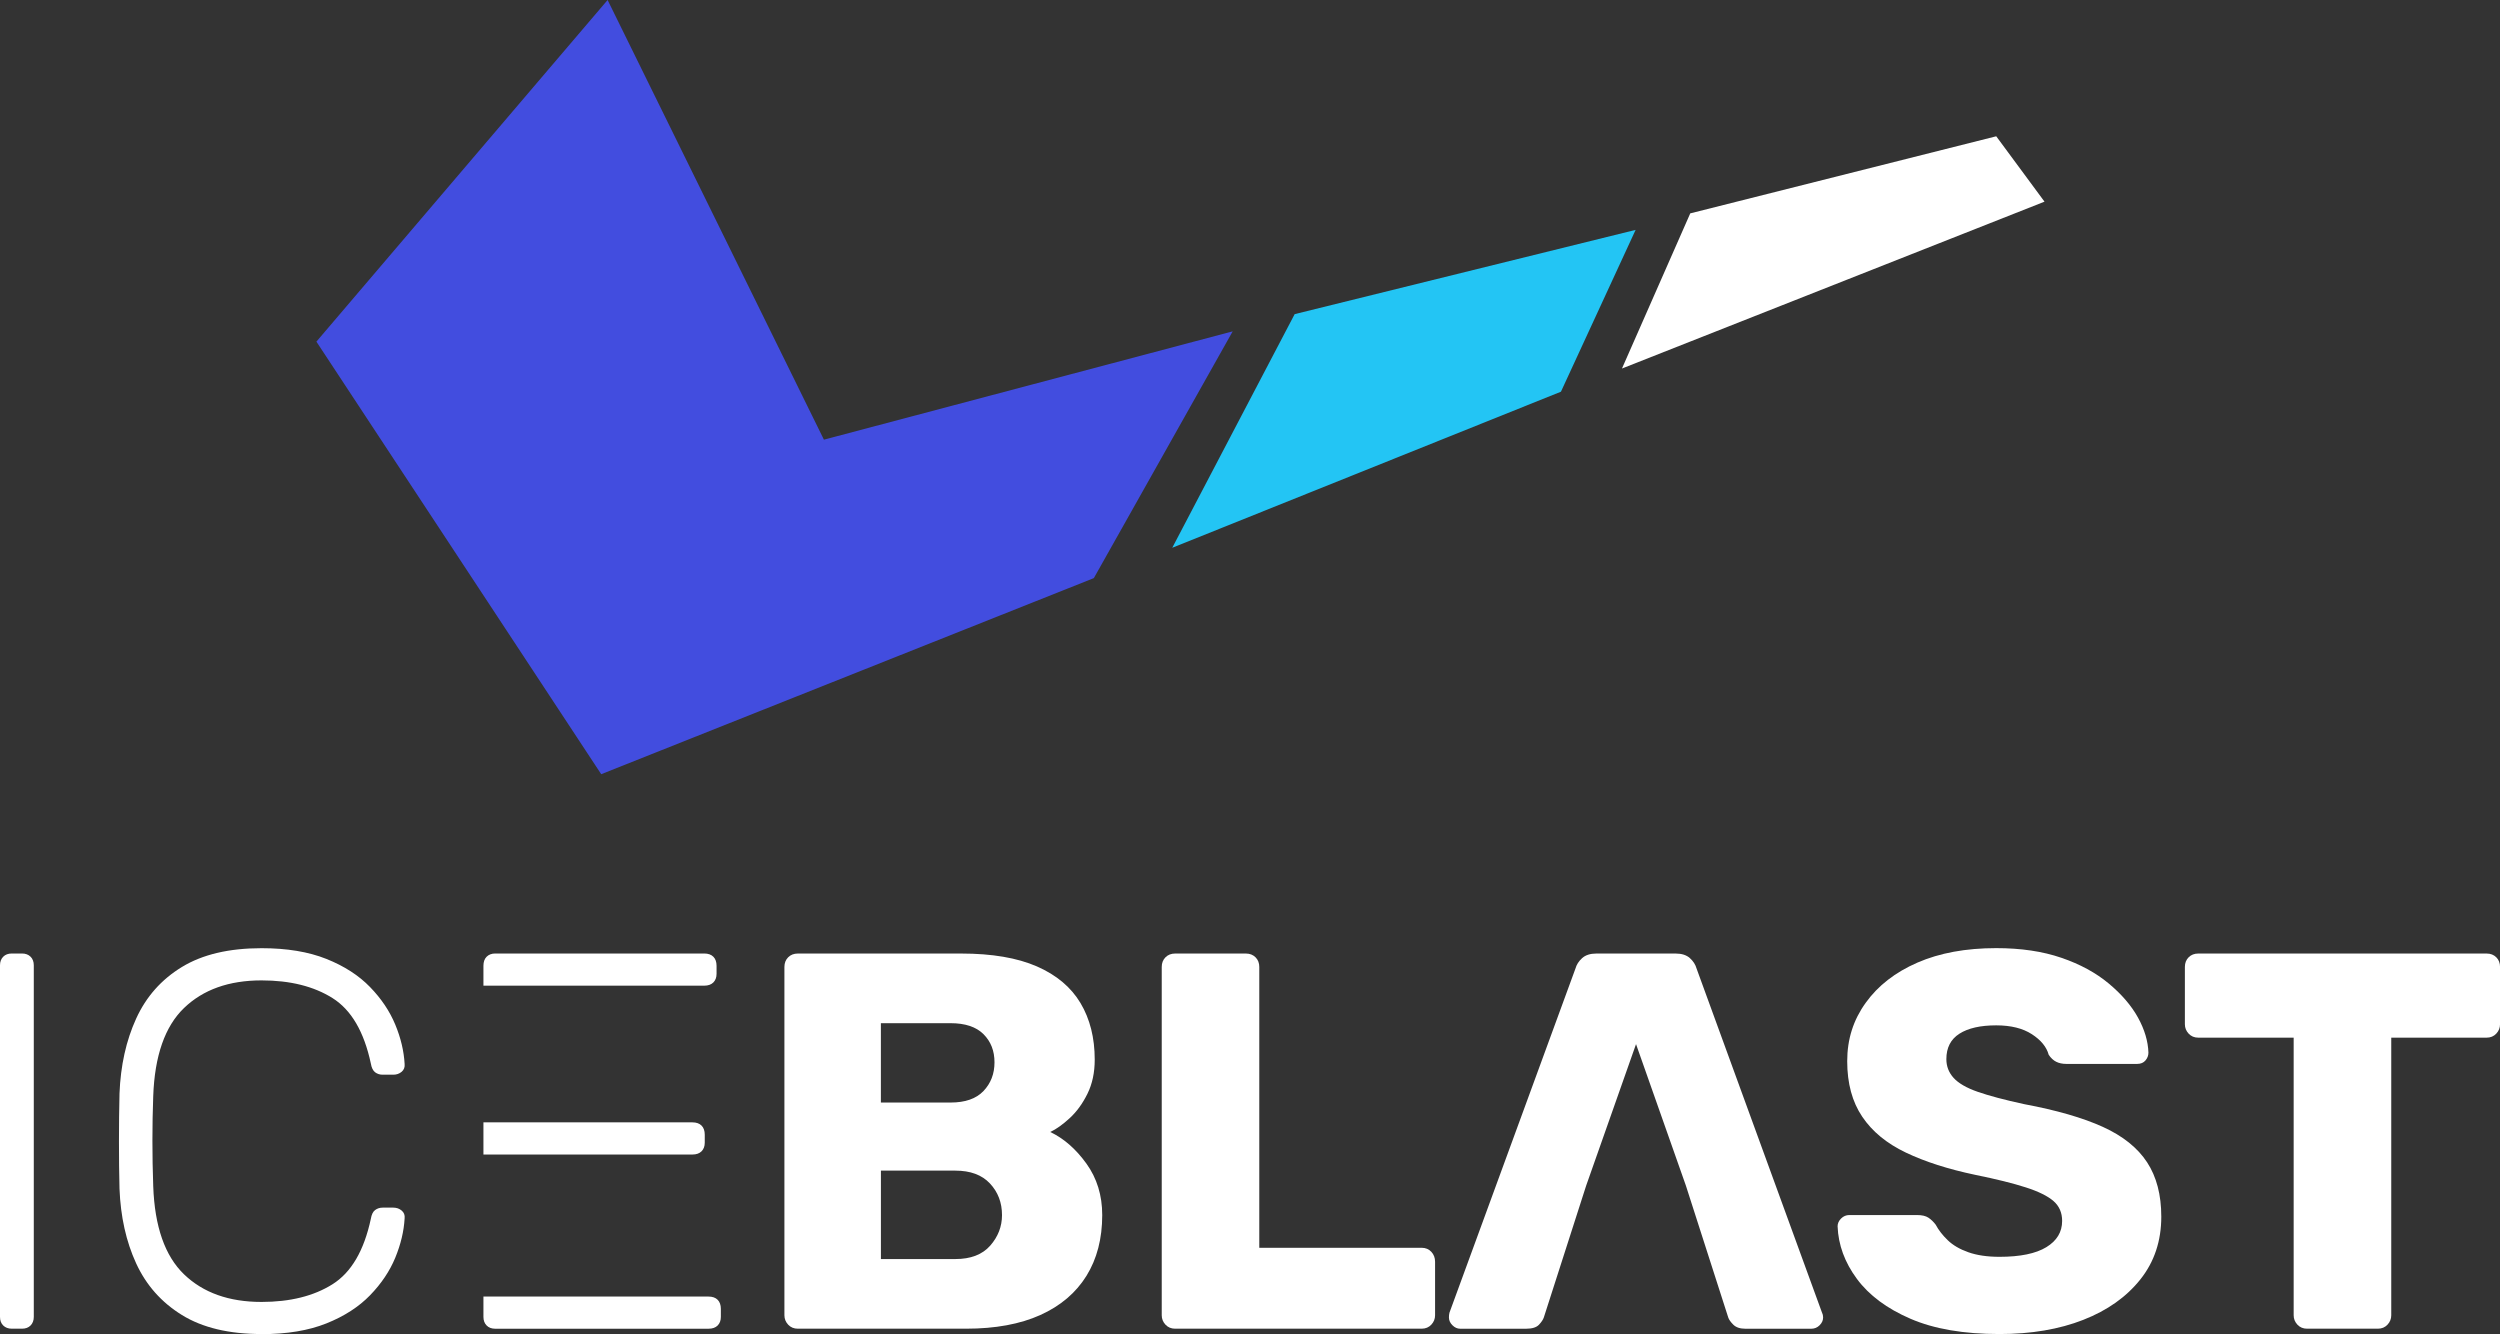
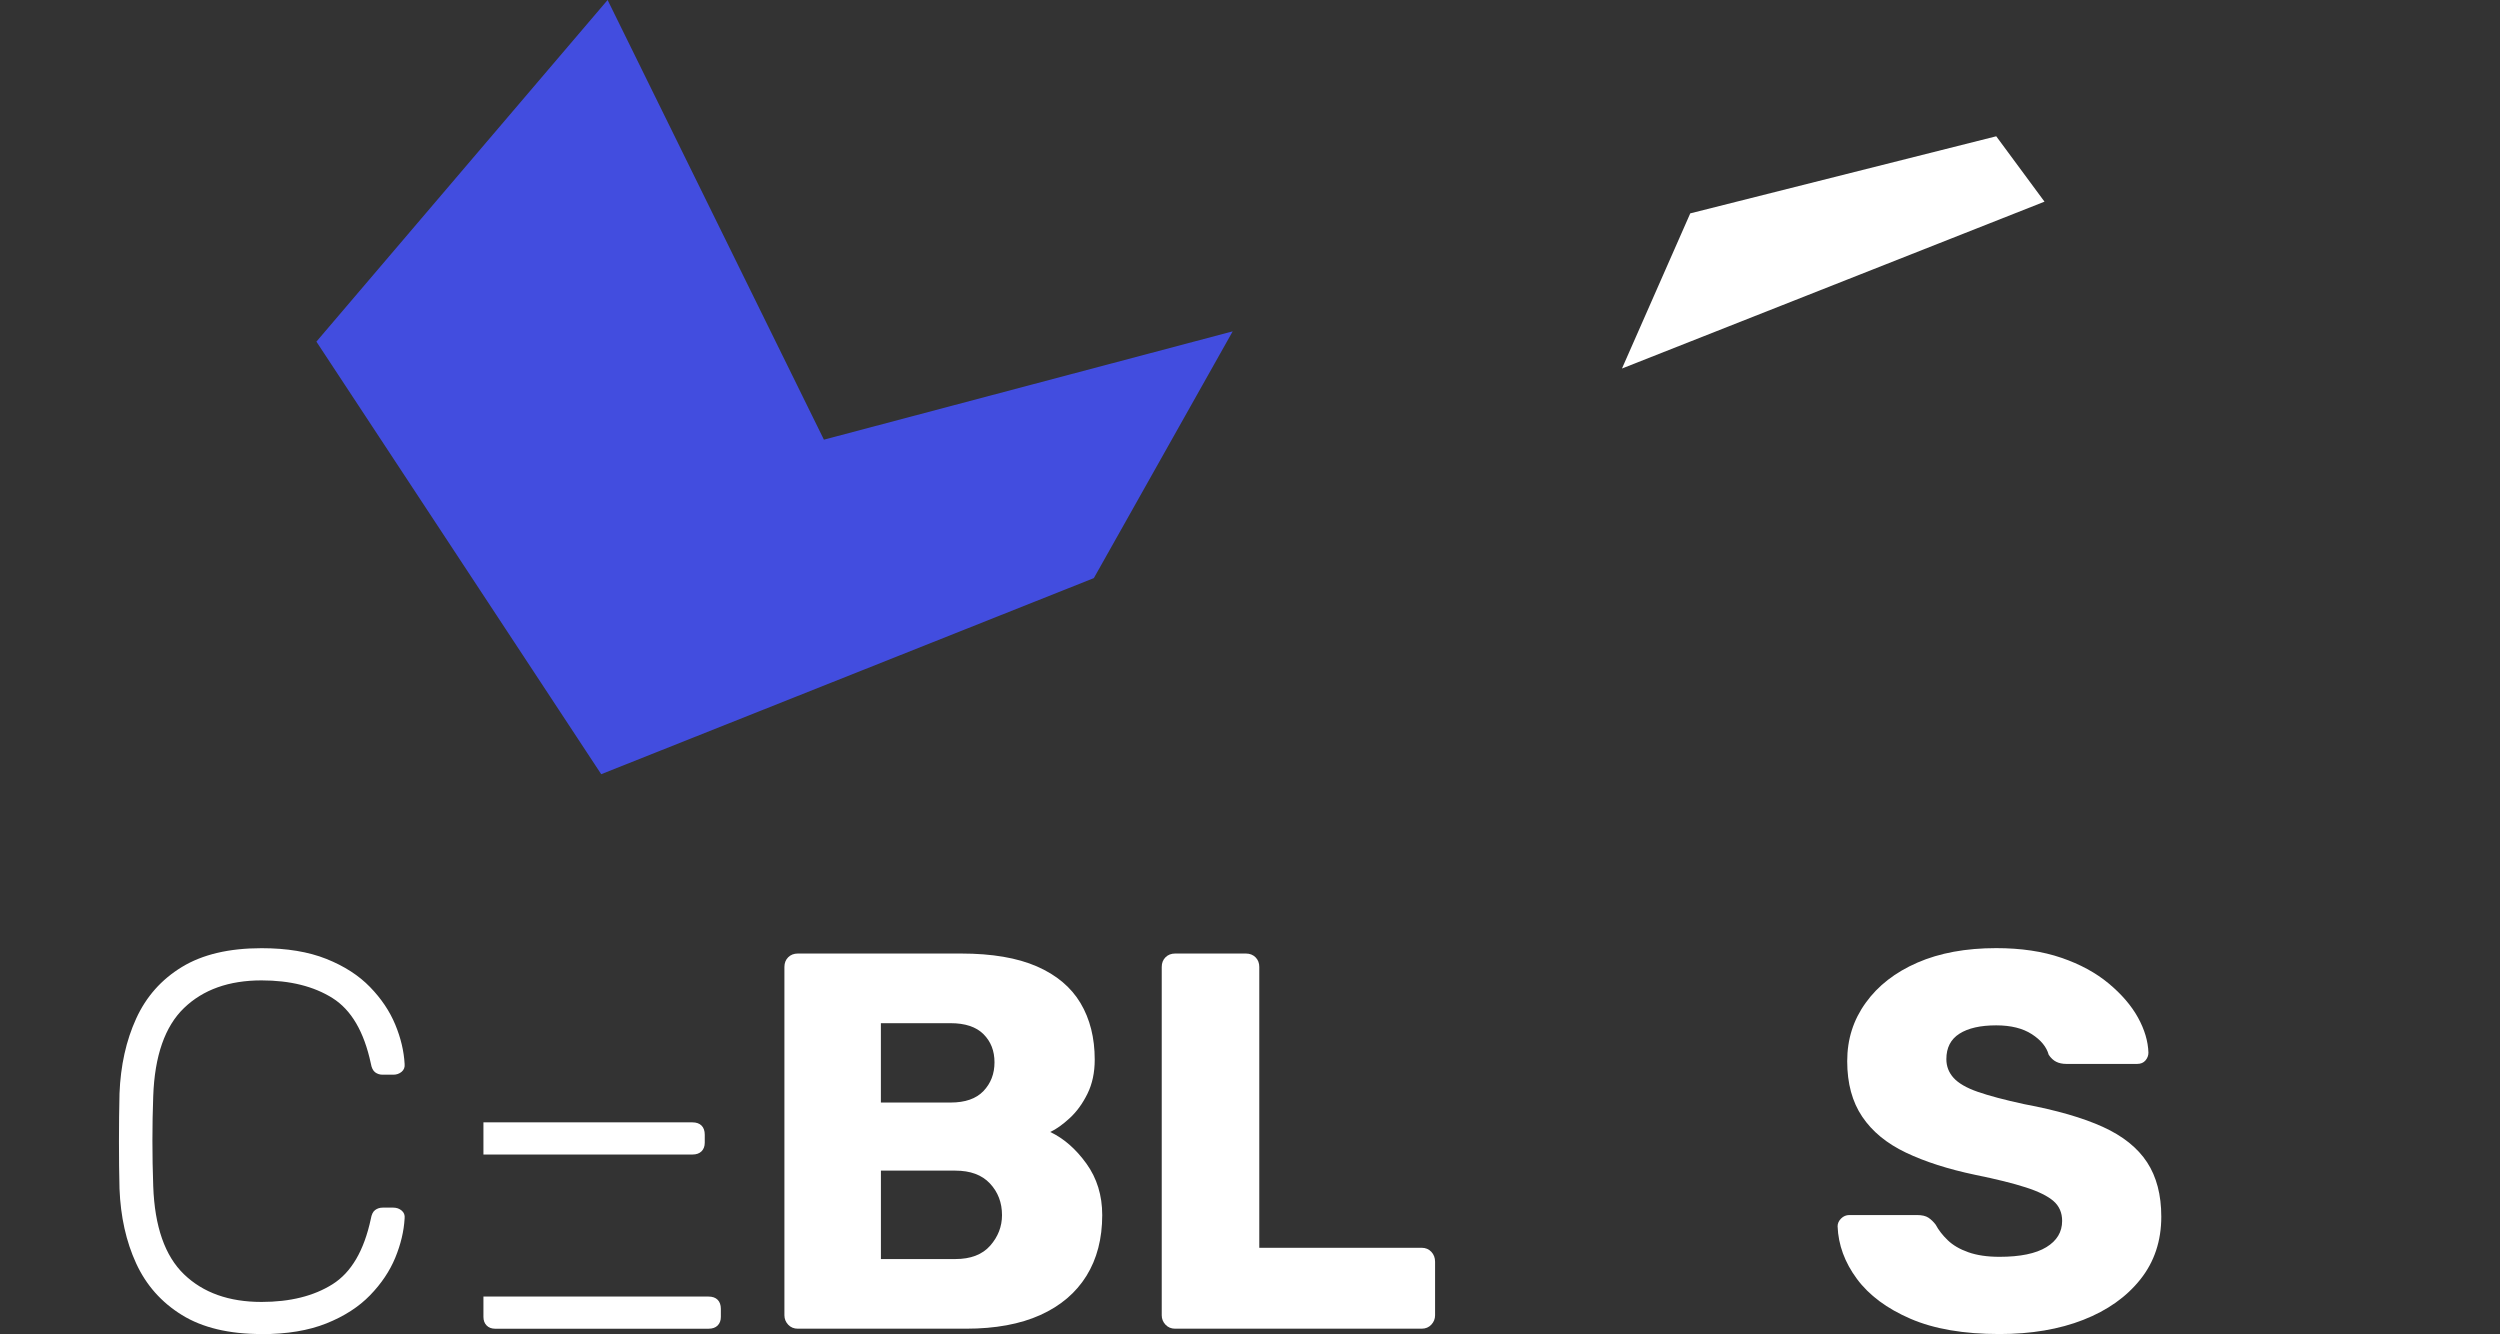
<svg xmlns="http://www.w3.org/2000/svg" id="_Слой_2" data-name="Слой 2" viewBox="0 0 739.09 394.39">
  <rect x="0" y="0" width="739.09" height="394.39" fill="#333333" stroke="none" />
  <defs>
    <style> .cls-1 { fill: #fff; } .cls-2 { fill: #23c5f4; } .cls-3 { fill: #424ddf; } </style>
  </defs>
  <g id="BLAST">
    <g>
      <polygon class="cls-3" points="179.63 0 243.58 129.98 364.43 97.96 323.38 170.91 177.74 228.88 93.54 101 179.63 0" />
-       <polygon class="cls-2" points="346.56 161.94 382.75 92.87 483.55 67.96 461.47 115.8 346.56 161.94" />
      <polygon class="cls-1" points="479.51 108.95 499.7 63.08 590.16 40.29 604.43 59.62 479.51 108.95" />
      <g>
-         <path class="cls-1" d="m3.49,392.81c-1.06,0-1.9-.32-2.54-.95s-.95-1.48-.95-2.54v-103.94c0-1.05.32-1.9.95-2.54s1.48-.95,2.54-.95h3.01c1.05,0,1.9.32,2.54.95s.95,1.48.95,2.54v103.94c0,1.06-.32,1.9-.95,2.54s-1.48.95-2.54.95h-3.01Z" />
        <path class="cls-1" d="m77.32,394.39c-9.61,0-17.46-1.87-23.53-5.62-6.08-3.75-10.59-8.85-13.55-15.29-2.96-6.44-4.59-13.79-4.91-22.02-.11-4.33-.16-8.98-.16-13.94s.05-9.72.16-14.26c.32-8.24,1.95-15.61,4.91-22.1,2.96-6.5,7.47-11.59,13.55-15.29,6.07-3.7,13.92-5.55,23.53-5.55,7.5,0,13.89,1.06,19.17,3.17,5.28,2.11,9.59,4.89,12.91,8.32,3.33,3.43,5.81,7.13,7.45,11.09,1.64,3.96,2.56,7.84,2.77,11.65.1.95-.19,1.72-.87,2.3-.69.58-1.51.87-2.46.87h-3.17c-.85,0-1.58-.24-2.22-.71-.63-.48-1.06-1.35-1.27-2.61-2.01-9.4-5.78-15.84-11.33-19.33-5.55-3.49-12.54-5.23-20.99-5.23-9.61,0-17.25,2.72-22.9,8.16-5.65,5.44-8.69,14.13-9.11,26.06-.32,8.66-.32,17.54,0,26.62.42,11.94,3.46,20.62,9.11,26.06,5.65,5.44,13.28,8.16,22.9,8.16,8.45,0,15.45-1.74,20.99-5.23,5.55-3.49,9.32-9.93,11.33-19.33.21-1.27.63-2.14,1.27-2.61s1.37-.71,2.22-.71h3.17c.95,0,1.77.29,2.46.87.69.58.98,1.35.87,2.3-.21,3.8-1.14,7.68-2.77,11.65-1.64,3.96-4.12,7.66-7.45,11.09-3.33,3.43-7.63,6.21-12.91,8.32-5.28,2.11-11.67,3.17-19.17,3.17Z" />
-         <path class="cls-1" d="m152.93,291.4h0s55.27,0,55.27,0c1.16,0,2.06-.32,2.69-.95s.95-1.48.95-2.54v-2.38c0-1.16-.32-2.06-.95-2.69s-1.53-.95-2.69-.95h-61.79c-1.06,0-1.9.32-2.54.95s-.95,1.53-.95,2.69v5.86h10.01Z" />
        <path class="cls-1" d="m212.16,384.26c-.63-.63-1.53-.95-2.69-.95h-56.42s-10.13,0-10.13,0v6.02c0,1.06.32,1.9.95,2.54s1.48.95,2.54.95h63.06c1.16,0,2.06-.32,2.69-.95s.95-1.48.95-2.54v-2.38c0-1.16-.32-2.06-.95-2.69Z" />
        <path class="cls-1" d="m152.9,341.32h0s51.81,0,51.81,0c1.16,0,2.06-.32,2.69-.95s.95-1.48.95-2.54v-2.38c0-1.16-.32-2.06-.95-2.69s-1.53-.95-2.69-.95h-51.69s-10.1,0-10.1,0v9.51h9.98Z" />
      </g>
      <g>
        <path class="cls-1" d="m235.86,392.81c-1.16,0-2.11-.4-2.85-1.19-.74-.79-1.11-1.72-1.11-2.77v-102.99c0-1.16.37-2.11,1.11-2.85.74-.74,1.69-1.11,2.85-1.11h48.33c9.08,0,16.53,1.27,22.34,3.8,5.81,2.54,10.11,6.16,12.91,10.85,2.8,4.7,4.2,10.27,4.2,16.72,0,3.8-.71,7.16-2.14,10.06-1.43,2.91-3.17,5.31-5.23,7.21-2.06,1.9-3.99,3.28-5.78,4.12,4.01,1.9,7.58,5.02,10.7,9.35,3.11,4.33,4.67,9.4,4.67,15.21,0,6.97-1.56,12.97-4.67,17.98-3.12,5.02-7.66,8.87-13.63,11.57-5.97,2.69-13.28,4.04-21.94,4.04h-49.75Zm24.56-66.86h20.6c4.33,0,7.58-1.13,9.74-3.41,2.16-2.27,3.25-5.09,3.25-8.48s-1.08-6.15-3.25-8.32c-2.17-2.16-5.41-3.25-9.74-3.25h-20.6v23.45Zm0,46.27h22.02c4.54,0,7.97-1.32,10.3-3.96,2.32-2.64,3.49-5.65,3.49-9.03,0-3.7-1.19-6.81-3.56-9.35-2.38-2.54-5.78-3.8-10.22-3.8h-22.02v26.14Z" />
        <path class="cls-1" d="m347.41,392.81c-1.16,0-2.11-.4-2.85-1.19-.74-.79-1.11-1.72-1.11-2.77v-102.99c0-1.16.37-2.11,1.11-2.85.74-.74,1.69-1.11,2.85-1.11h20.92c1.16,0,2.11.37,2.85,1.11.74.74,1.11,1.69,1.11,2.85v83.03h48.01c1.16,0,2.11.4,2.85,1.19.74.79,1.11,1.77,1.11,2.93v15.84c0,1.06-.37,1.98-1.11,2.77-.74.79-1.69,1.19-2.85,1.19h-72.89Z" />
-         <path class="cls-1" d="m538.65,388.06l-37.08-101.72c-.32-1.16-.98-2.19-1.98-3.09-1-.9-2.4-1.35-4.2-1.35h-23.45c-1.8,0-3.2.45-4.2,1.35-1,.9-1.66,1.93-1.98,3.09l-37.24,101.72c-.11.42-.16.9-.16,1.43,0,.85.34,1.61,1.03,2.3.69.69,1.45,1.03,2.3,1.03h19.49c1.79,0,3.06-.4,3.8-1.19.74-.79,1.21-1.5,1.43-2.14l12.52-38.98,14.74-41.83,14.74,41.83,12.52,38.98c.21.63.71,1.35,1.51,2.14.79.79,1.98,1.19,3.56,1.19h19.49c.95,0,1.77-.34,2.46-1.03s1.03-1.45,1.03-2.3c0-.53-.11-1-.32-1.43Z" />
        <path class="cls-1" d="m591.1,394.39c-10.56,0-19.33-1.5-26.3-4.52-6.97-3.01-12.25-6.94-15.84-11.8-3.59-4.86-5.49-10.03-5.7-15.53,0-.84.34-1.61,1.03-2.3s1.5-1.03,2.46-1.03h19.96c1.48,0,2.61.26,3.41.79.79.53,1.5,1.22,2.14,2.06.84,1.58,2.03,3.12,3.56,4.59,1.53,1.48,3.57,2.67,6.1,3.56,2.54.9,5.6,1.35,9.19,1.35,6.12,0,10.75-.95,13.86-2.85,3.12-1.9,4.67-4.49,4.67-7.76,0-2.43-.85-4.38-2.54-5.86-1.69-1.48-4.41-2.83-8.16-4.04-3.75-1.21-8.74-2.46-14.97-3.72-8.03-1.69-14.87-3.88-20.52-6.58-5.65-2.69-9.96-6.23-12.91-10.62-2.96-4.38-4.44-9.85-4.44-16.4s1.82-12.2,5.47-17.27c3.64-5.07,8.74-9.03,15.29-11.88,6.55-2.85,14.31-4.28,23.29-4.28,7.29,0,13.71.95,19.25,2.85,5.55,1.9,10.22,4.44,14.02,7.61s6.68,6.52,8.64,10.06c1.95,3.54,2.98,7,3.09,10.38,0,.85-.29,1.61-.87,2.3-.58.69-1.4,1.03-2.46,1.03h-20.92c-1.16,0-2.17-.21-3.01-.63-.85-.42-1.58-1.11-2.22-2.06-.63-2.32-2.3-4.36-4.99-6.1-2.69-1.74-6.21-2.61-10.54-2.61-4.65,0-8.27.82-10.85,2.46-2.59,1.64-3.88,4.15-3.88,7.53,0,2.11.71,3.96,2.14,5.54,1.43,1.58,3.8,2.96,7.13,4.12,3.33,1.16,7.9,2.38,13.71,3.64,9.61,1.8,17.38,4.04,23.29,6.73,5.91,2.69,10.27,6.18,13.07,10.46,2.8,4.28,4.2,9.64,4.2,16.08,0,7.18-2.06,13.36-6.18,18.54-4.12,5.18-9.74,9.17-16.87,11.96-7.13,2.8-15.4,4.2-24.8,4.2Z" />
-         <path class="cls-1" d="m682.05,392.81c-1.16,0-2.11-.4-2.85-1.19-.74-.79-1.11-1.72-1.11-2.77v-82.08h-28.2c-1.16,0-2.11-.4-2.85-1.19-.74-.79-1.11-1.72-1.11-2.77v-16.95c0-1.16.37-2.11,1.11-2.85s1.69-1.11,2.85-1.11h85.25c1.16,0,2.11.37,2.85,1.11.74.74,1.11,1.69,1.11,2.85v16.95c0,1.06-.37,1.98-1.11,2.77-.74.79-1.69,1.19-2.85,1.19h-28.2v82.08c0,1.06-.37,1.98-1.11,2.77-.74.79-1.69,1.19-2.85,1.19h-20.92Z" />
      </g>
    </g>
  </g>
</svg>